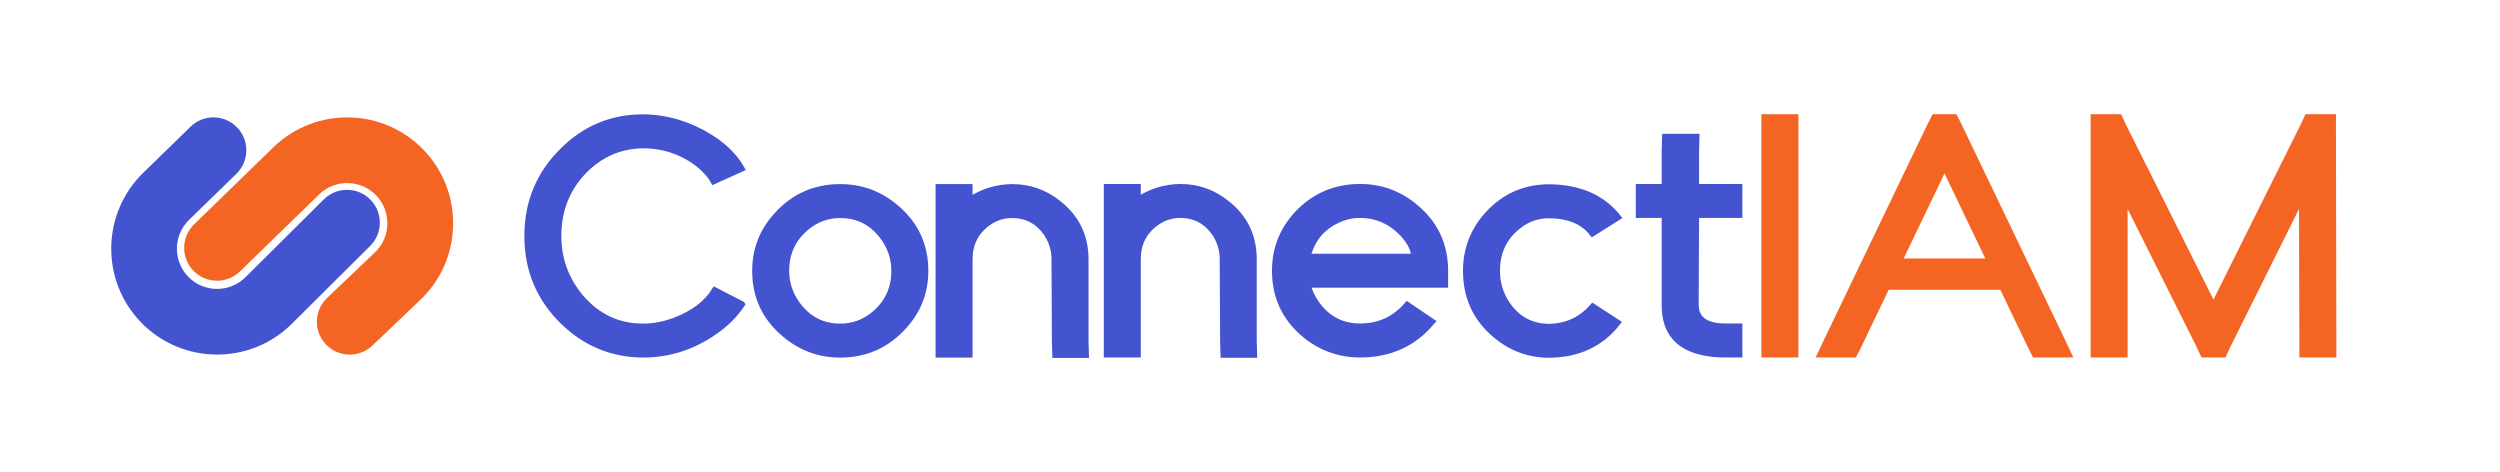
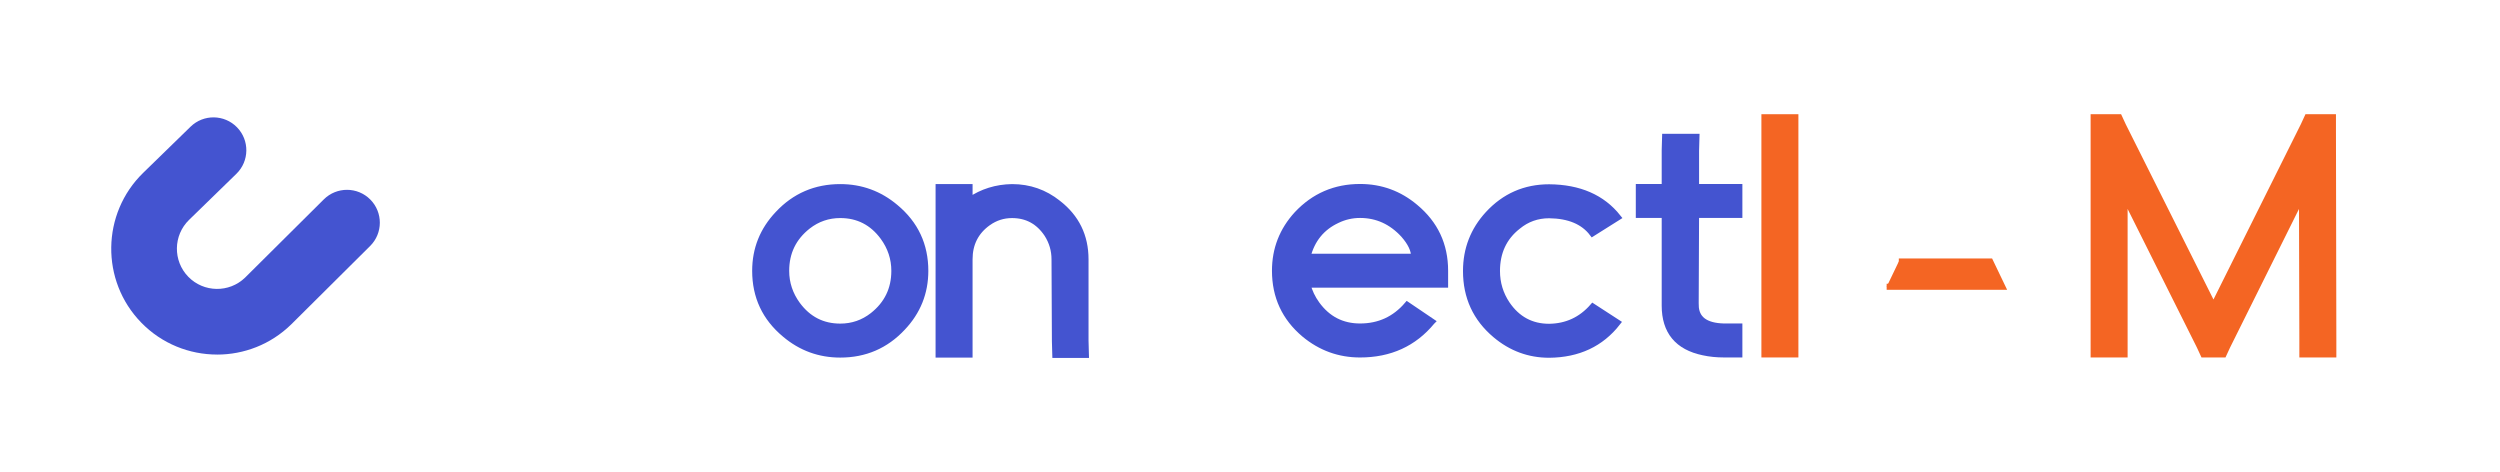
<svg xmlns="http://www.w3.org/2000/svg" id="Layer_1" viewBox="0 0 1233.86 233.03">
  <defs>
    <style>.cls-1{stroke:#f46523;}.cls-1,.cls-2{stroke-miterlimit:10;stroke-width:3px;}.cls-1,.cls-3{fill:#f46523;}.cls-2{stroke:#4454d0;}.cls-2,.cls-4{fill:#4454d0;}</style>
  </defs>
-   <path class="cls-2" d="M366.16,150.19c-2.67,4.13-6.36,8.04-11.06,11.71-11.45,8.72-24.04,13.08-37.77,13.08-15.26-.11-28.42-5.57-39.49-16.35-11.7-11.47-17.55-25.53-17.55-42.17s5.91-30.87,17.74-42.35c10.94-10.79,24.04-16.18,39.3-16.18,8.52,0,16.98,1.89,25.37,5.68,10.93,5.05,18.69,11.59,23.27,19.62l-13.73,6.2c-1.53-2.75-3.88-5.45-7.06-8.09-8.14-6.43-17.43-9.64-27.85-9.64-10.68,.11-20.03,3.96-28.04,11.53-9.16,8.95-13.74,20.03-13.74,33.22,0,11.36,3.62,21.4,10.87,30.12,8.27,9.76,18.57,14.63,30.9,14.63,5.21,0,10.43-.97,15.64-2.93,9.16-3.44,15.77-8.43,19.84-14.98l13.35,6.88Z" />
  <path class="cls-2" d="M383.99,105.61c8.26-8.84,18.5-13.25,30.71-13.25,10.3,0,19.39,3.33,27.28,9.98,9.79,8.15,14.69,18.59,14.69,31.33,0,10.79-3.75,20.14-11.26,28.06-8.27,8.84-18.5,13.25-30.71,13.25-10.3,0-19.4-3.33-27.28-9.98-9.8-8.15-14.69-18.59-14.69-31.33,0-10.79,3.75-20.14,11.26-28.06Zm9.54,44.75c5.34,7.23,12.4,10.85,21.18,10.85,5.98,0,11.32-1.84,16.02-5.51,7.12-5.62,10.68-12.97,10.68-22.03,0-6.08-1.84-11.65-5.53-16.7-5.34-7.23-12.4-10.85-21.17-10.85-5.98,0-11.32,1.84-16.03,5.51-7.12,5.62-10.68,12.97-10.68,22.03,0,6.08,1.84,11.65,5.53,16.7Z" />
  <path class="cls-2" d="M535.92,175.16h-15.07l-.19-6.89-.19-40.28c0-4.47-1.21-8.6-3.62-12.39-4.2-6.31-9.99-9.47-17.36-9.47-4.32,0-8.27,1.26-11.83,3.79-6.1,4.36-9.15,10.39-9.15,18.07v46.99h-15.26V92.36h15.26v6.54c6.23-4.24,13.22-6.42,20.98-6.54,8.52,0,16.09,2.64,22.7,7.92,9.03,7,13.55,16.24,13.55,27.71v40.11l.19,7.06Z" />
-   <path class="cls-2" d="M618.94,175.1h-15.07l-.19-6.89-.19-40.28c0-4.47-1.21-8.6-3.62-12.39-4.2-6.31-9.99-9.47-17.36-9.47-4.32,0-8.27,1.26-11.83,3.79-6.1,4.36-9.15,10.39-9.15,18.07v46.99h-15.26V92.3h15.26v6.54c6.23-4.24,13.22-6.42,20.98-6.54,8.52,0,16.09,2.64,22.7,7.92,9.03,7,13.55,16.24,13.55,27.71v40.11l.19,7.06Z" />
  <path class="cls-2" d="M706.72,158.75c-8.9,10.79-20.73,16.18-35.48,16.18-10.3,0-19.46-3.33-27.47-9.98-9.67-8.15-14.5-18.59-14.5-31.33,0-10.67,3.62-19.97,10.88-27.89,8.39-8.95,18.76-13.43,31.09-13.43,10.3,0,19.39,3.33,27.28,9.98,9.79,8.15,14.69,18.59,14.69,31.33v6.88h-67.91c.89,3.44,2.42,6.66,4.58,9.64,5.34,7.35,12.46,11.02,21.37,11.02,9.41,0,17.16-3.56,23.27-10.67l12.21,8.26Zm-8.77-32.02c0-3.33-1.72-6.94-5.15-10.85-5.98-6.54-13.17-9.81-21.56-9.81-3.94,0-7.7,.86-11.26,2.58-7.63,3.56-12.53,9.58-14.69,18.07h52.65Z" />
  <path class="cls-2" d="M798.33,159.23c-8.14,10.44-19.4,15.72-33.76,15.84-9.92,0-18.76-3.27-26.52-9.81-9.67-8.15-14.5-18.65-14.5-31.5,0-10.79,3.62-20.14,10.88-28.06,8.14-8.84,18.18-13.25,30.14-13.25,14.88,.12,26.2,5.05,33.95,14.8l-12.59,7.92c-4.45-5.85-11.58-8.84-21.37-8.95-5.85,0-11,1.84-15.45,5.51-6.87,5.39-10.3,12.74-10.3,22.03,0,5.97,1.65,11.42,4.96,16.35,5.09,7.46,12.02,11.19,20.79,11.19,8.65-.11,15.83-3.44,21.56-9.99l12.21,7.92Z" />
  <path class="cls-2" d="M836.89,150.65c.13,6.77,4.77,10.27,13.92,10.5h7.63v13.77h-7.63c-3.56,0-6.93-.34-10.11-1.03-12.72-2.64-19.08-10.33-19.08-23.07v-44.75h-12.78v-13.77h12.78v-18.07l.19-6.71h15.45l-.19,6.88v17.9h21.37v13.77h-21.37l-.19,44.58Z" />
  <path class="cls-1" d="M870.83,57.87h15.26v117.05h-15.26V57.87Z" />
-   <path class="cls-1" d="M915.06,174.92h-16.6l4.58-9.64,49.6-103.28,2.1-4.13h9.92l2.1,4.13,49.6,103.28,4.58,9.64h-16.6l-2.1-4.13-42.54-88.65-42.54,88.65-2.1,4.13Z" />
  <path class="cls-1" d="M1048.57,174.92h-15.26V57.87h12.59l1.91,4.13,44.64,89.17,44.45-89.17,1.91-4.13h12.59v6.88l.19,103.28v6.88h-15.26v-6.88l-.19-71.26-36.82,74.02-1.91,4.13h-9.92l-1.91-4.13-37.01-74.02v78.15Z" />
-   <path class="cls-3" d="M172.6,175.02c-4.28,0-8.56-1.69-11.74-5.03-6.18-6.48-5.93-16.75,.56-22.92l23.62-22.5c7.92-7.55,8.23-20.14,.68-28.06-7.53-7.91-20.08-8.23-28.01-.73l-39.29,38.19c-6.42,6.24-16.68,6.09-22.93-.33-6.24-6.42-6.09-16.69,.33-22.93l39.36-38.26s.08-.08,.12-.11c20.87-19.88,54.02-19.07,73.91,1.8,9.63,10.11,14.75,23.37,14.41,37.32-.34,13.96-6.09,26.95-16.21,36.58l-23.62,22.5c-3.14,2.99-7.16,4.47-11.18,4.47Z" />
  <path class="cls-4" d="M107.16,174.99c-13.62,0-27.23-5.27-37.46-15.78-20.11-20.65-19.67-53.81,.98-73.92l23.37-22.76c6.41-6.25,16.68-6.11,22.93,.31,6.25,6.42,6.11,16.68-.3,22.93l-23.38,22.76c-7.84,7.64-8.01,20.23-.37,28.07,7.62,7.82,20.17,8.01,28.02,.42l38.87-38.62c6.35-6.31,16.62-6.28,22.93,.07,6.31,6.35,6.28,16.62-.07,22.93l-38.94,38.69-.12,.11c-10.14,9.88-23.31,14.8-36.46,14.8Z" />
  <path class="cls-1" d="M937.15,129.05h45.09c2,4.16,3.99,8.32,5.99,12.49h-57.08" />
</svg>